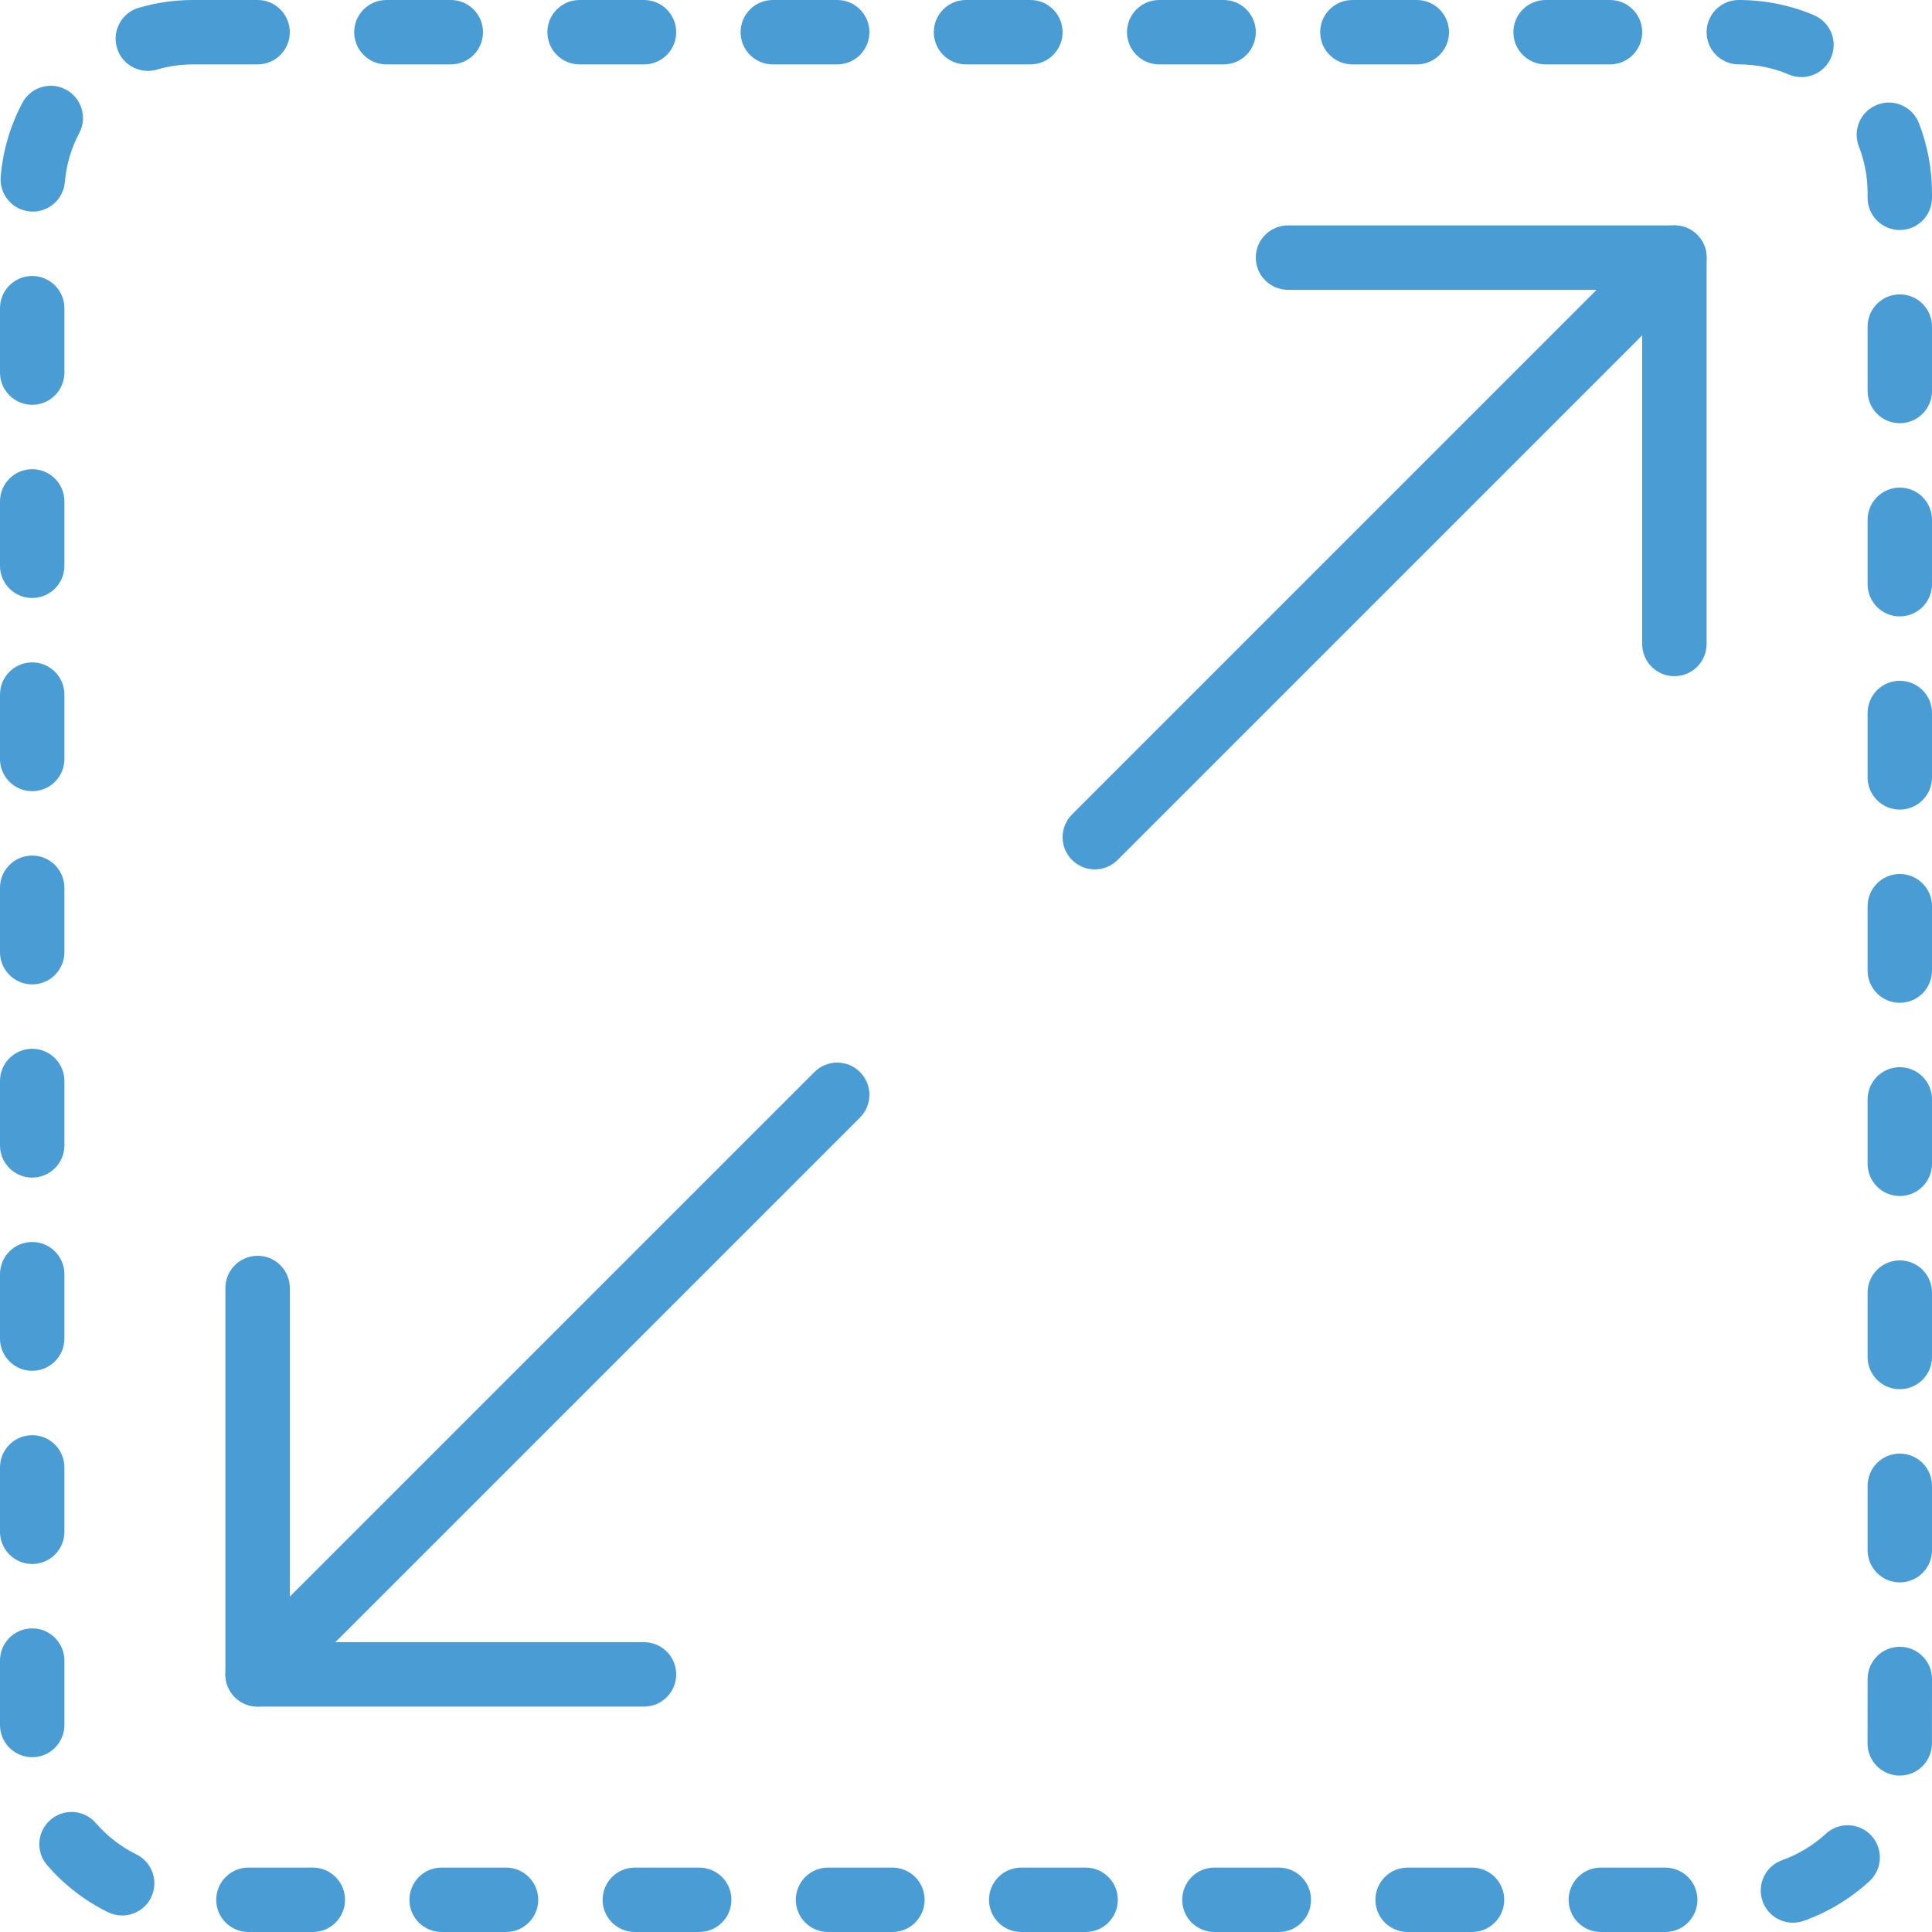
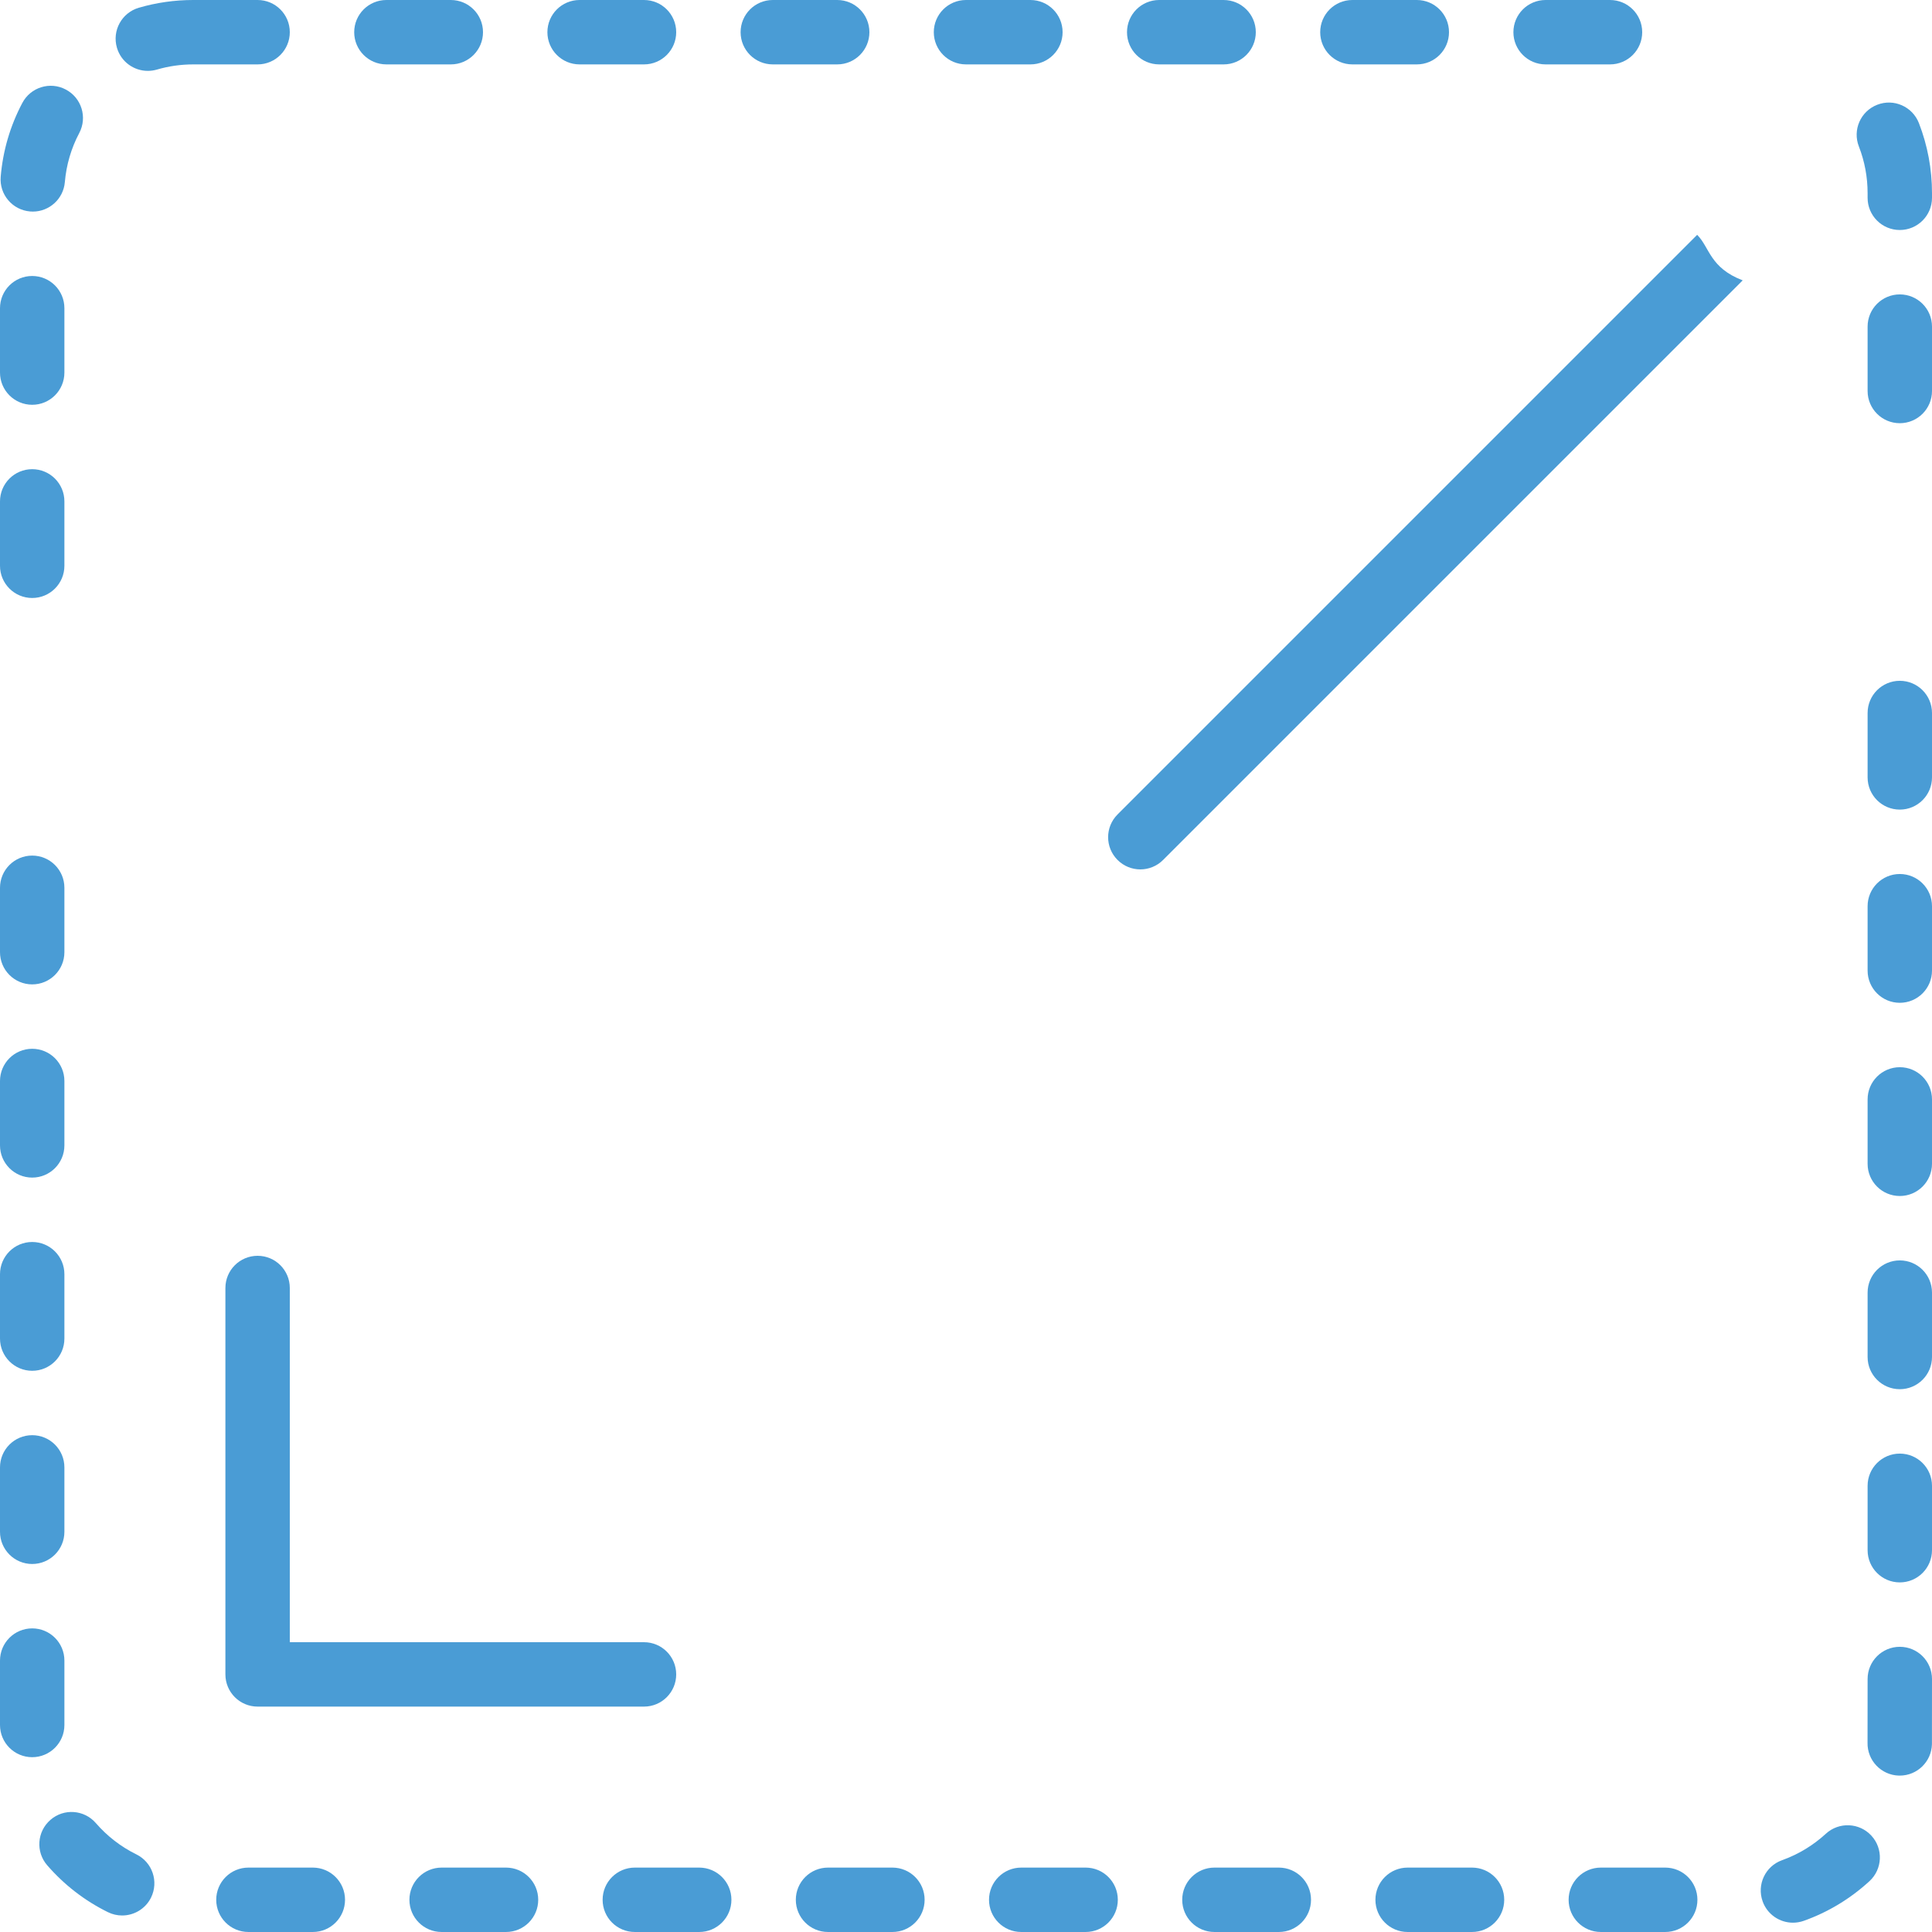
<svg xmlns="http://www.w3.org/2000/svg" width="512" height="512" x="0" y="0" viewBox="0 0 512 512" style="enable-background:new 0 0 512 512" xml:space="preserve" class="">
  <g>
    <g>
      <g>
        <g>
          <path d="M128,8.533C128,3.814,124.177,0,119.467,0H102.4c-4.71,0-8.533,3.814-8.533,8.533s3.823,8.533,8.533,8.533h17.067 C124.177,17.067,128,13.252,128,8.533z" fill="#4a9cd5" data-original="#000000" style="" class="" />
          <path d="M76.8,8.533C76.8,3.814,72.977,0,68.267,0H51.2c-4.898,0-9.754,0.691-14.421,2.057c-4.523,1.323-7.117,6.067-5.794,10.59 c1.084,3.729,4.489,6.135,8.183,6.135c0.794,0,1.604-0.111,2.406-0.341c3.106-0.913,6.349-1.374,9.626-1.374h17.067 C72.977,17.067,76.8,13.252,76.8,8.533z" fill="#4a9cd5" data-original="#000000" style="" class="" />
          <path d="M82.901,494.933H65.835c-4.71,0-8.533,3.814-8.533,8.533c0,4.719,3.823,8.533,8.533,8.533h17.067 c4.71,0,8.533-3.814,8.533-8.533C91.435,498.748,87.612,494.933,82.901,494.933z" fill="#4a9cd5" data-original="#000000" style="" class="" />
          <path d="M134.101,494.933h-17.067c-4.71,0-8.533,3.814-8.533,8.533c0,4.719,3.823,8.533,8.533,8.533h17.067 c4.71,0,8.533-3.814,8.533-8.533C142.635,498.748,138.812,494.933,134.101,494.933z" fill="#4a9cd5" data-original="#000000" style="" class="" />
          <path d="M230.4,8.533c0-4.719-3.823-8.533-8.533-8.533H204.8c-4.71,0-8.533,3.814-8.533,8.533s3.823,8.533,8.533,8.533h17.067 C226.577,17.067,230.4,13.252,230.4,8.533z" fill="#4a9cd5" data-original="#000000" style="" class="" />
          <path d="M236.501,494.933h-17.067c-4.71,0-8.533,3.814-8.533,8.533c0,4.719,3.823,8.533,8.533,8.533h17.067 c4.71,0,8.533-3.814,8.533-8.533C245.035,498.748,241.212,494.933,236.501,494.933z" fill="#4a9cd5" data-original="#000000" style="" class="" />
          <path d="M36.147,491.435c-4.105-2.022-7.723-4.813-10.743-8.294c-3.089-3.567-8.482-3.959-12.041-0.853 c-3.558,3.089-3.942,8.474-0.853,12.032c4.523,5.205,9.941,9.395,16.094,12.425c1.212,0.597,2.5,0.879,3.763,0.879 c3.149,0,6.178-1.749,7.663-4.753C42.112,498.637,40.38,493.517,36.147,491.435z" fill="#4a9cd5" data-original="#000000" style="" class="" />
          <path d="M185.301,494.933h-17.067c-4.71,0-8.533,3.814-8.533,8.533c0,4.719,3.823,8.533,8.533,8.533h17.067 c4.71,0,8.533-3.814,8.533-8.533C193.835,498.748,190.012,494.933,185.301,494.933z" fill="#4a9cd5" data-original="#000000" style="" class="" />
          <path d="M179.2,8.533c0-4.719-3.823-8.533-8.533-8.533H153.6c-4.71,0-8.533,3.814-8.533,8.533s3.823,8.533,8.533,8.533h17.067 C175.377,17.067,179.2,13.252,179.2,8.533z" fill="#4a9cd5" data-original="#000000" style="" class="" />
-           <path d="M8.533,209.673c4.71,0,8.533-3.814,8.533-8.533v-17.067c0-4.719-3.823-8.533-8.533-8.533S0,179.354,0,184.073v17.067 C0,205.858,3.823,209.673,8.533,209.673z" fill="#4a9cd5" data-original="#000000" style="" class="" />
          <path d="M281.6,8.533c0-4.719-3.823-8.533-8.533-8.533H256c-4.71,0-8.533,3.814-8.533,8.533s3.823,8.533,8.533,8.533h17.067 C277.777,17.067,281.6,13.252,281.6,8.533z" fill="#4a9cd5" data-original="#000000" style="" class="" />
          <path d="M8.533,158.473c4.71,0,8.533-3.814,8.533-8.533v-17.067c0-4.719-3.823-8.533-8.533-8.533S0,128.154,0,132.873v17.067 C0,154.658,3.823,158.473,8.533,158.473z" fill="#4a9cd5" data-original="#000000" style="" class="" />
          <path d="M8.533,107.273c4.71,0,8.533-3.814,8.533-8.533V81.673c0-4.719-3.823-8.533-8.533-8.533S0,76.954,0,81.673v17.067 C0,103.458,3.823,107.273,8.533,107.273z" fill="#4a9cd5" data-original="#000000" style="" class="" />
          <path d="M7.97,56.038c0.239,0.026,0.486,0.034,0.725,0.034c4.386,0,8.115-3.362,8.491-7.817 c0.393-4.565,1.672-8.943,3.814-12.996c2.202-4.173,0.614-9.327-3.558-11.529c-4.164-2.219-9.327-0.614-11.529,3.558 c-3.226,6.093-5.146,12.663-5.726,19.533C-0.213,51.516,3.268,55.646,7.97,56.038z" fill="#4a9cd5" data-original="#000000" style="" class="" />
          <path d="M8.533,260.873c4.71,0,8.533-3.814,8.533-8.533v-17.067c0-4.719-3.823-8.533-8.533-8.533S0,230.554,0,235.273v17.067 C0,257.058,3.823,260.873,8.533,260.873z" fill="#4a9cd5" data-original="#000000" style="" class="" />
          <path d="M17.067,457.139v-17.067c0-4.719-3.823-8.533-8.533-8.533S0,435.354,0,440.073v17.067c0,4.719,3.823,8.533,8.533,8.533 S17.067,461.858,17.067,457.139z" fill="#4a9cd5" data-original="#000000" style="" class="" />
          <path d="M8.533,414.473c4.71,0,8.533-3.814,8.533-8.533v-17.067c0-4.719-3.823-8.533-8.533-8.533S0,384.154,0,388.873v17.067 C0,410.658,3.823,414.473,8.533,414.473z" fill="#4a9cd5" data-original="#000000" style="" class="" />
          <path d="M8.533,363.273c4.71,0,8.533-3.814,8.533-8.533v-17.067c0-4.719-3.823-8.533-8.533-8.533S0,332.954,0,337.673v17.067 C0,359.458,3.823,363.273,8.533,363.273z" fill="#4a9cd5" data-original="#000000" style="" class="" />
          <path d="M8.533,312.073c4.71,0,8.533-3.814,8.533-8.533v-17.067c0-4.719-3.823-8.533-8.533-8.533S0,281.754,0,286.473v17.067 C0,308.258,3.823,312.073,8.533,312.073z" fill="#4a9cd5" data-original="#000000" style="" class="" />
          <path d="M503.467,282.82c-4.71,0-8.533,3.814-8.533,8.533v17.067c0,4.719,3.823,8.533,8.533,8.533S512,313.131,512,308.42 v-17.067C512,286.635,508.177,282.82,503.467,282.82z" fill="#4a9cd5" data-original="#000000" style="" class="" />
          <path d="M503.467,334.02c-4.71,0-8.533,3.814-8.533,8.533v17.067c0,4.719,3.823,8.533,8.533,8.533S512,364.331,512,359.62 v-17.067C512,337.835,508.177,334.02,503.467,334.02z" fill="#4a9cd5" data-original="#000000" style="" class="" />
          <path d="M287.701,494.933h-17.067c-4.71,0-8.533,3.814-8.533,8.533c0,4.719,3.823,8.533,8.533,8.533h17.067 c4.71,0,8.533-3.814,8.533-8.533C296.235,498.748,292.412,494.933,287.701,494.933z" fill="#4a9cd5" data-original="#000000" style="" class="" />
          <path d="M503.467,385.22c-4.71,0-8.533,3.814-8.533,8.533v17.067c0,4.719,3.823,8.533,8.533,8.533S512,415.531,512,410.82 v-17.067C512,389.035,508.177,385.22,503.467,385.22z" fill="#4a9cd5" data-original="#000000" style="" class="" />
          <path d="M508.527,32.614c-1.715-4.386-6.673-6.571-11.051-4.847c-4.395,1.707-6.571,6.656-4.855,11.051 c1.536,3.942,2.313,8.107,2.313,12.382v1.22c0,4.719,3.823,8.533,8.533,8.533S512,57.131,512,52.42V51.2 C512,44.8,510.831,38.554,508.527,32.614z" fill="#4a9cd5" data-original="#000000" style="" class="" />
          <path d="M503.467,78.02c-4.71,0-8.533,3.814-8.533,8.533v17.067c0,4.719,3.823,8.533,8.533,8.533S512,108.331,512,103.62V86.554 C512,81.835,508.177,78.02,503.467,78.02z" fill="#4a9cd5" data-original="#000000" style="" class="" />
          <path d="M503.467,180.42c-4.71,0-8.533,3.814-8.533,8.533v17.067c0,4.719,3.823,8.533,8.533,8.533S512,210.731,512,206.02 v-17.067C512,184.235,508.177,180.42,503.467,180.42z" fill="#4a9cd5" data-original="#000000" style="" class="" />
          <path d="M503.467,436.42c-4.71,0-8.533,3.814-8.533,8.533l-0.017,16.845c-0.12,4.71,3.601,8.627,8.311,8.755 c0.077,0,0.154,0,0.23,0c4.608,0,8.405-3.678,8.525-8.311L512,444.954C512,440.235,508.177,436.42,503.467,436.42z" fill="#4a9cd5" data-original="#000000" style="" class="" />
-           <path d="M503.467,129.22c-4.71,0-8.533,3.814-8.533,8.533v17.067c0,4.719,3.823,8.533,8.533,8.533S512,159.531,512,154.82 v-17.067C512,133.035,508.177,129.22,503.467,129.22z" fill="#4a9cd5" data-original="#000000" style="" class="" />
          <path d="M503.467,231.62c-4.71,0-8.533,3.814-8.533,8.533v17.067c0,4.719,3.823,8.533,8.533,8.533S512,261.931,512,257.22 v-17.067C512,235.435,508.177,231.62,503.467,231.62z" fill="#4a9cd5" data-original="#000000" style="" class="" />
          <path d="M338.901,494.933h-17.067c-4.71,0-8.533,3.814-8.533,8.533c0,4.719,3.823,8.533,8.533,8.533h17.067 c4.71,0,8.533-3.814,8.533-8.533C347.435,498.748,343.612,494.933,338.901,494.933z" fill="#4a9cd5" data-original="#000000" style="" class="" />
          <path d="M390.101,494.933h-17.067c-4.71,0-8.533,3.814-8.533,8.533c0,4.719,3.823,8.533,8.533,8.533h17.067 c4.71,0,8.533-3.814,8.533-8.533C398.635,498.748,394.812,494.933,390.101,494.933z" fill="#4a9cd5" data-original="#000000" style="" class="" />
          <path d="M384,8.533C384,3.814,380.177,0,375.467,0H358.4c-4.71,0-8.533,3.814-8.533,8.533s3.823,8.533,8.533,8.533h17.067 C380.177,17.067,384,13.252,384,8.533z" fill="#4a9cd5" data-original="#000000" style="" class="" />
          <path d="M332.8,8.533c0-4.719-3.823-8.533-8.533-8.533H307.2c-4.71,0-8.533,3.814-8.533,8.533s3.823,8.533,8.533,8.533h17.067 C328.977,17.067,332.8,13.252,332.8,8.533z" fill="#4a9cd5" data-original="#000000" style="" class="" />
          <path d="M441.301,494.933h-17.067c-4.71,0-8.533,3.814-8.533,8.533c0,4.719,3.823,8.533,8.533,8.533h17.067 c4.71,0,8.533-3.814,8.533-8.533C449.835,498.748,446.012,494.933,441.301,494.933z" fill="#4a9cd5" data-original="#000000" style="" class="" />
-           <path d="M477.406,20.429c3.319,0,6.485-1.954,7.859-5.197c1.843-4.343-0.188-9.353-4.523-11.196C474.428,1.357,467.721,0,460.8,0 c-4.71,0-8.533,3.814-8.533,8.533s3.823,8.533,8.533,8.533c4.617,0,9.088,0.896,13.278,2.688 C475.162,20.215,476.297,20.429,477.406,20.429z" fill="#4a9cd5" data-original="#000000" style="" class="" />
          <path d="M435.2,8.533c0-4.719-3.823-8.533-8.533-8.533H409.6c-4.71,0-8.533,3.814-8.533,8.533s3.823,8.533,8.533,8.533h17.067 C431.377,17.067,435.2,13.252,435.2,8.533z" fill="#4a9cd5" data-original="#000000" style="" class="" />
          <path d="M483.883,485.948c-3.396,3.115-7.305,5.478-11.614,7.023c-4.437,1.579-6.741,6.468-5.154,10.906 c1.246,3.49,4.531,5.658,8.03,5.658c0.956,0,1.929-0.162,2.876-0.495c6.46-2.304,12.314-5.845,17.399-10.505 c3.473-3.191,3.712-8.585,0.521-12.058C492.757,483.004,487.356,482.773,483.883,485.948z" fill="#4a9cd5" data-original="#000000" style="" class="" />
        </g>
      </g>
    </g>
    <g>
      <g>
-         <path d="M227.9,284.1c-3.328-3.337-8.738-3.337-12.066,0l-153.6,153.6c-3.336,3.337-3.336,8.73,0,12.066 c1.664,1.664,3.849,2.5,6.033,2.5s4.369-0.836,6.033-2.5l153.6-153.6C231.236,292.83,231.236,287.437,227.9,284.1z" fill="#4a9cd5" data-original="#000000" style="" class="" />
-       </g>
+         </g>
    </g>
    <g>
      <g>
        <path d="M170.667,435.2H76.8v-93.867c0-4.719-3.823-8.533-8.533-8.533s-8.533,3.814-8.533,8.533v102.4 c0,4.719,3.823,8.533,8.533,8.533h102.4c4.71,0,8.533-3.814,8.533-8.533C179.2,439.014,175.377,435.2,170.667,435.2z" fill="#4a9cd5" data-original="#000000" style="" class="" />
      </g>
    </g>
    <g>
      <g>
-         <path d="M449.766,62.234c-3.328-3.337-8.738-3.337-12.066,0l-153.6,153.6c-3.337,3.337-3.337,8.73,0,12.066 c1.664,1.664,3.849,2.5,6.033,2.5c2.185,0,4.369-0.836,6.033-2.5l153.6-153.6C453.103,70.963,453.103,65.57,449.766,62.234z" fill="#4a9cd5" data-original="#000000" style="" class="" />
+         <path d="M449.766,62.234l-153.6,153.6c-3.337,3.337-3.337,8.73,0,12.066 c1.664,1.664,3.849,2.5,6.033,2.5c2.185,0,4.369-0.836,6.033-2.5l153.6-153.6C453.103,70.963,453.103,65.57,449.766,62.234z" fill="#4a9cd5" data-original="#000000" style="" class="" />
      </g>
    </g>
    <g>
      <g>
-         <path d="M443.733,59.733h-102.4c-4.71,0-8.533,3.814-8.533,8.533s3.823,8.533,8.533,8.533H435.2v93.867 c0,4.719,3.823,8.533,8.533,8.533s8.533-3.814,8.533-8.533v-102.4C452.267,63.548,448.444,59.733,443.733,59.733z" fill="#4a9cd5" data-original="#000000" style="" class="" />
-       </g>
+         </g>
    </g>
    <g> </g>
    <g> </g>
    <g> </g>
    <g> </g>
    <g> </g>
    <g> </g>
    <g> </g>
    <g> </g>
    <g> </g>
    <g> </g>
    <g> </g>
    <g> </g>
    <g> </g>
    <g> </g>
    <g> </g>
  </g>
</svg>